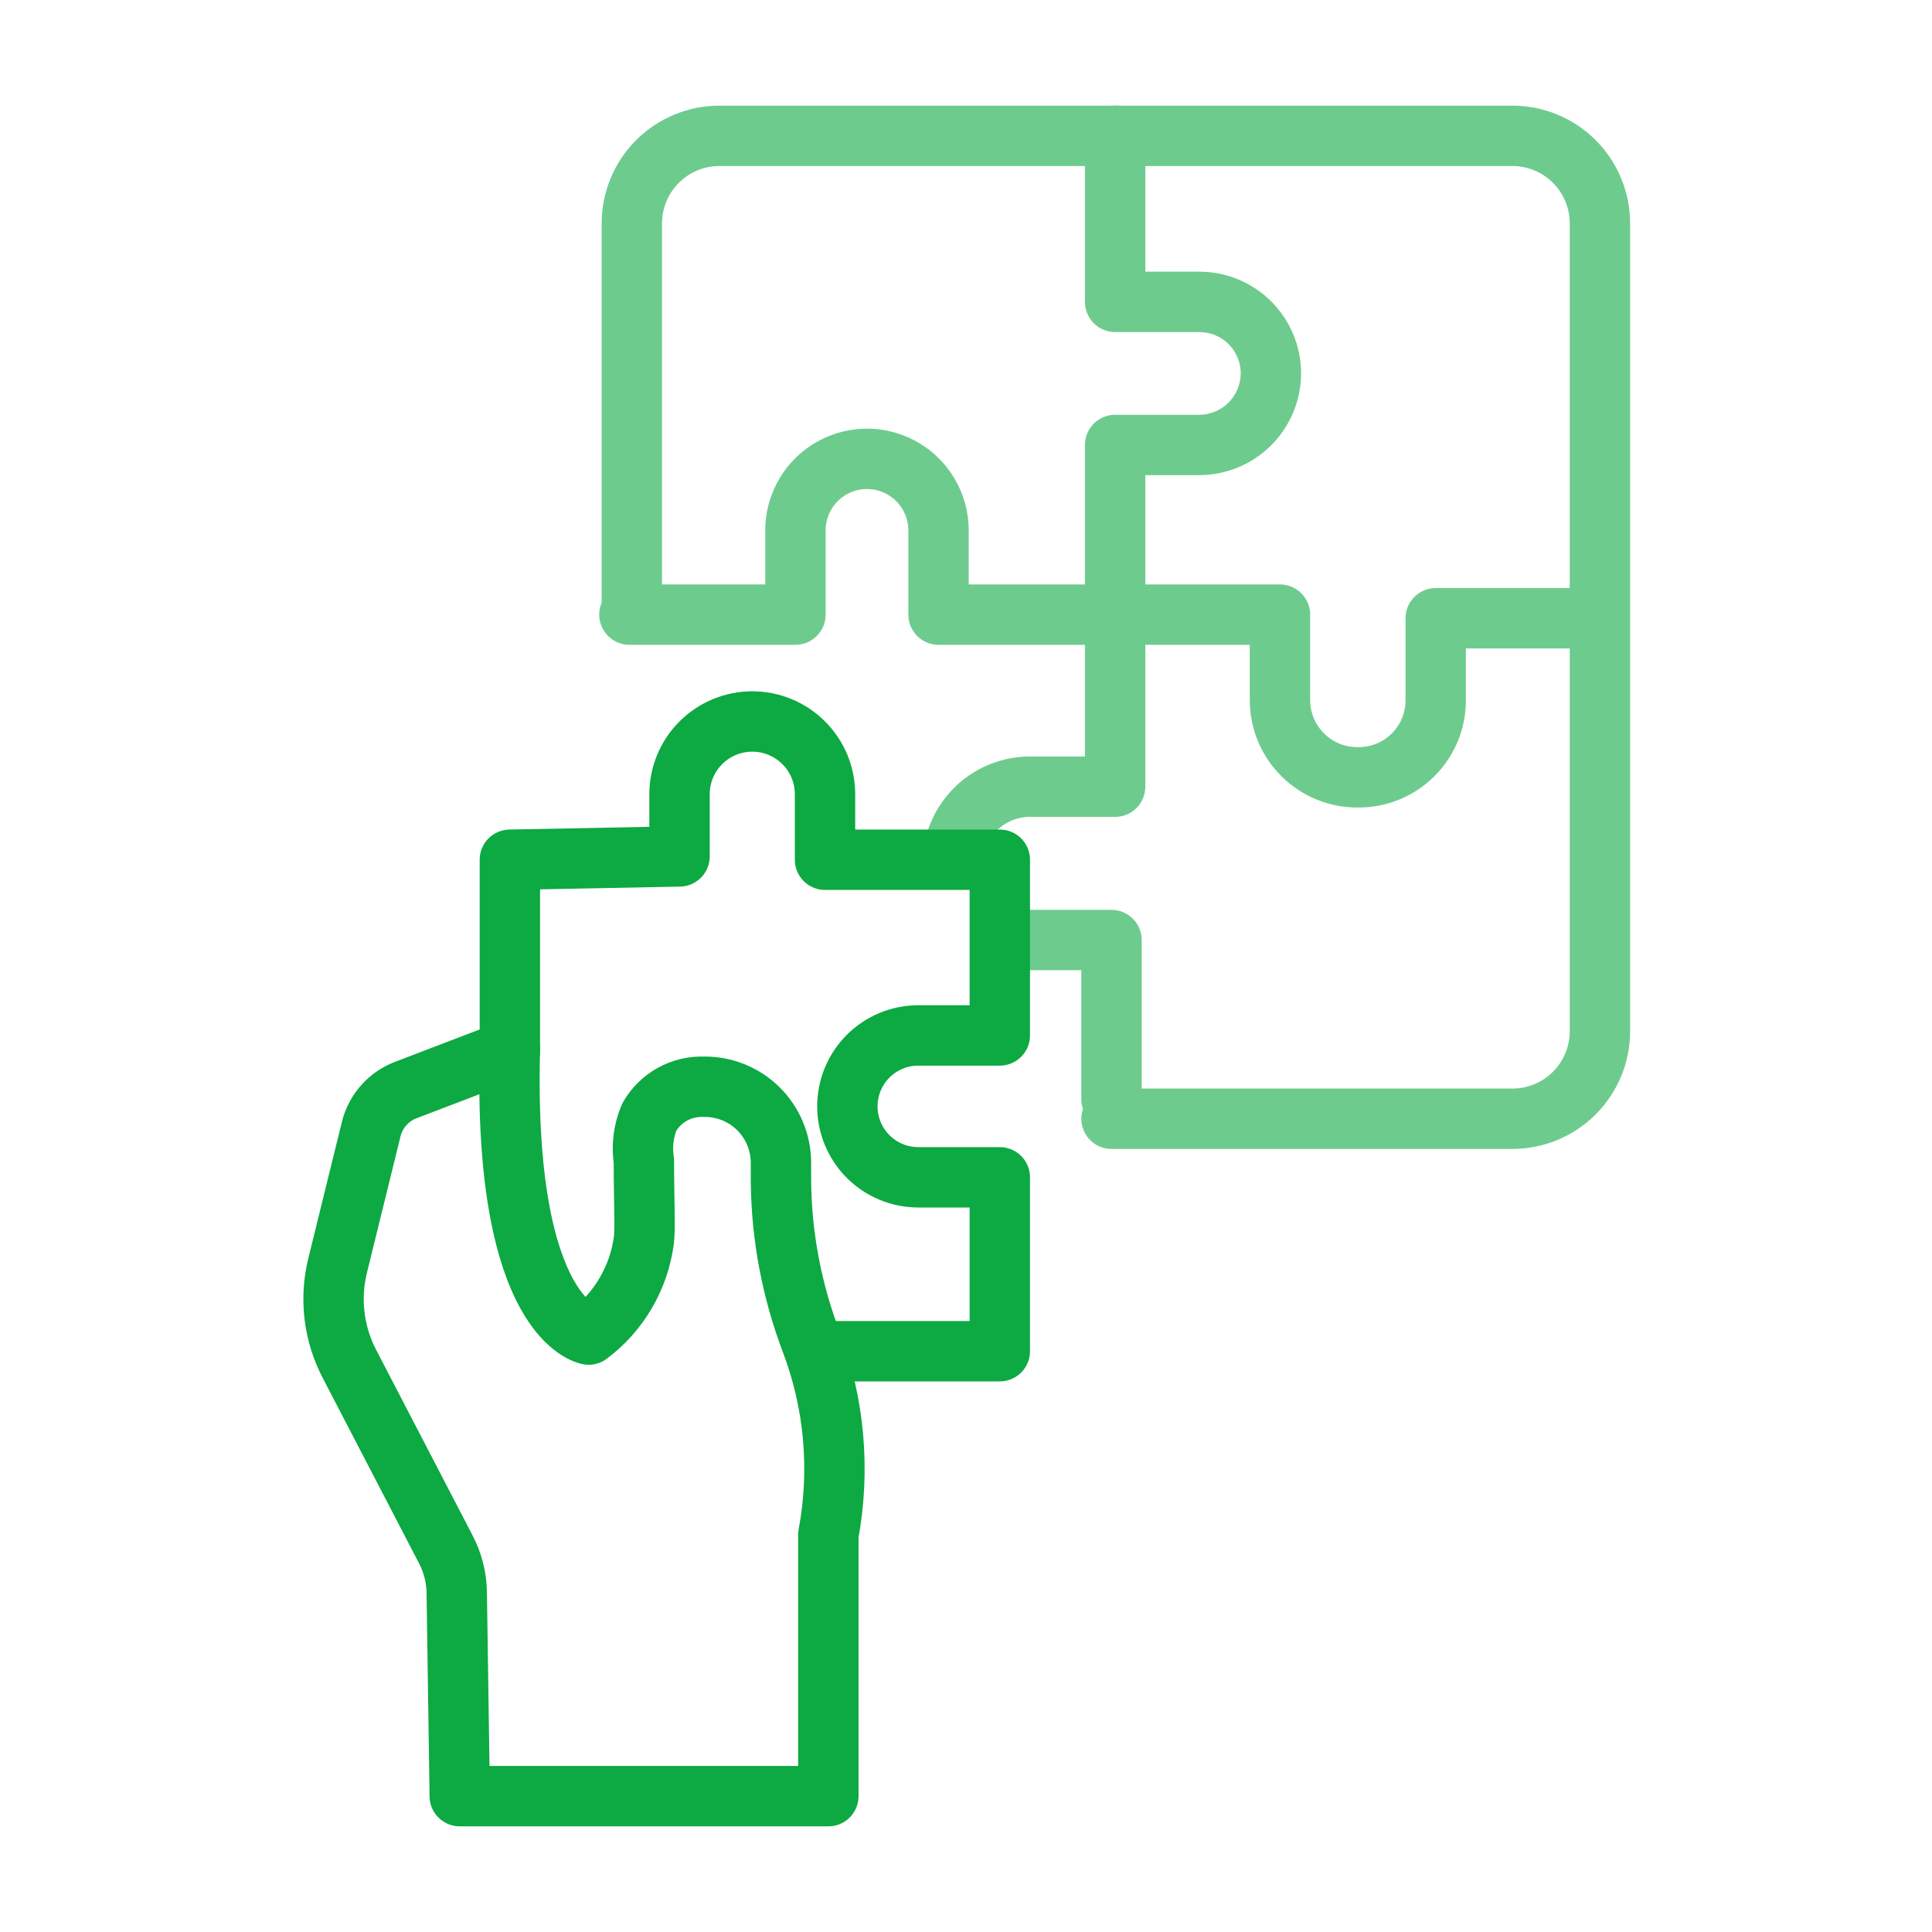
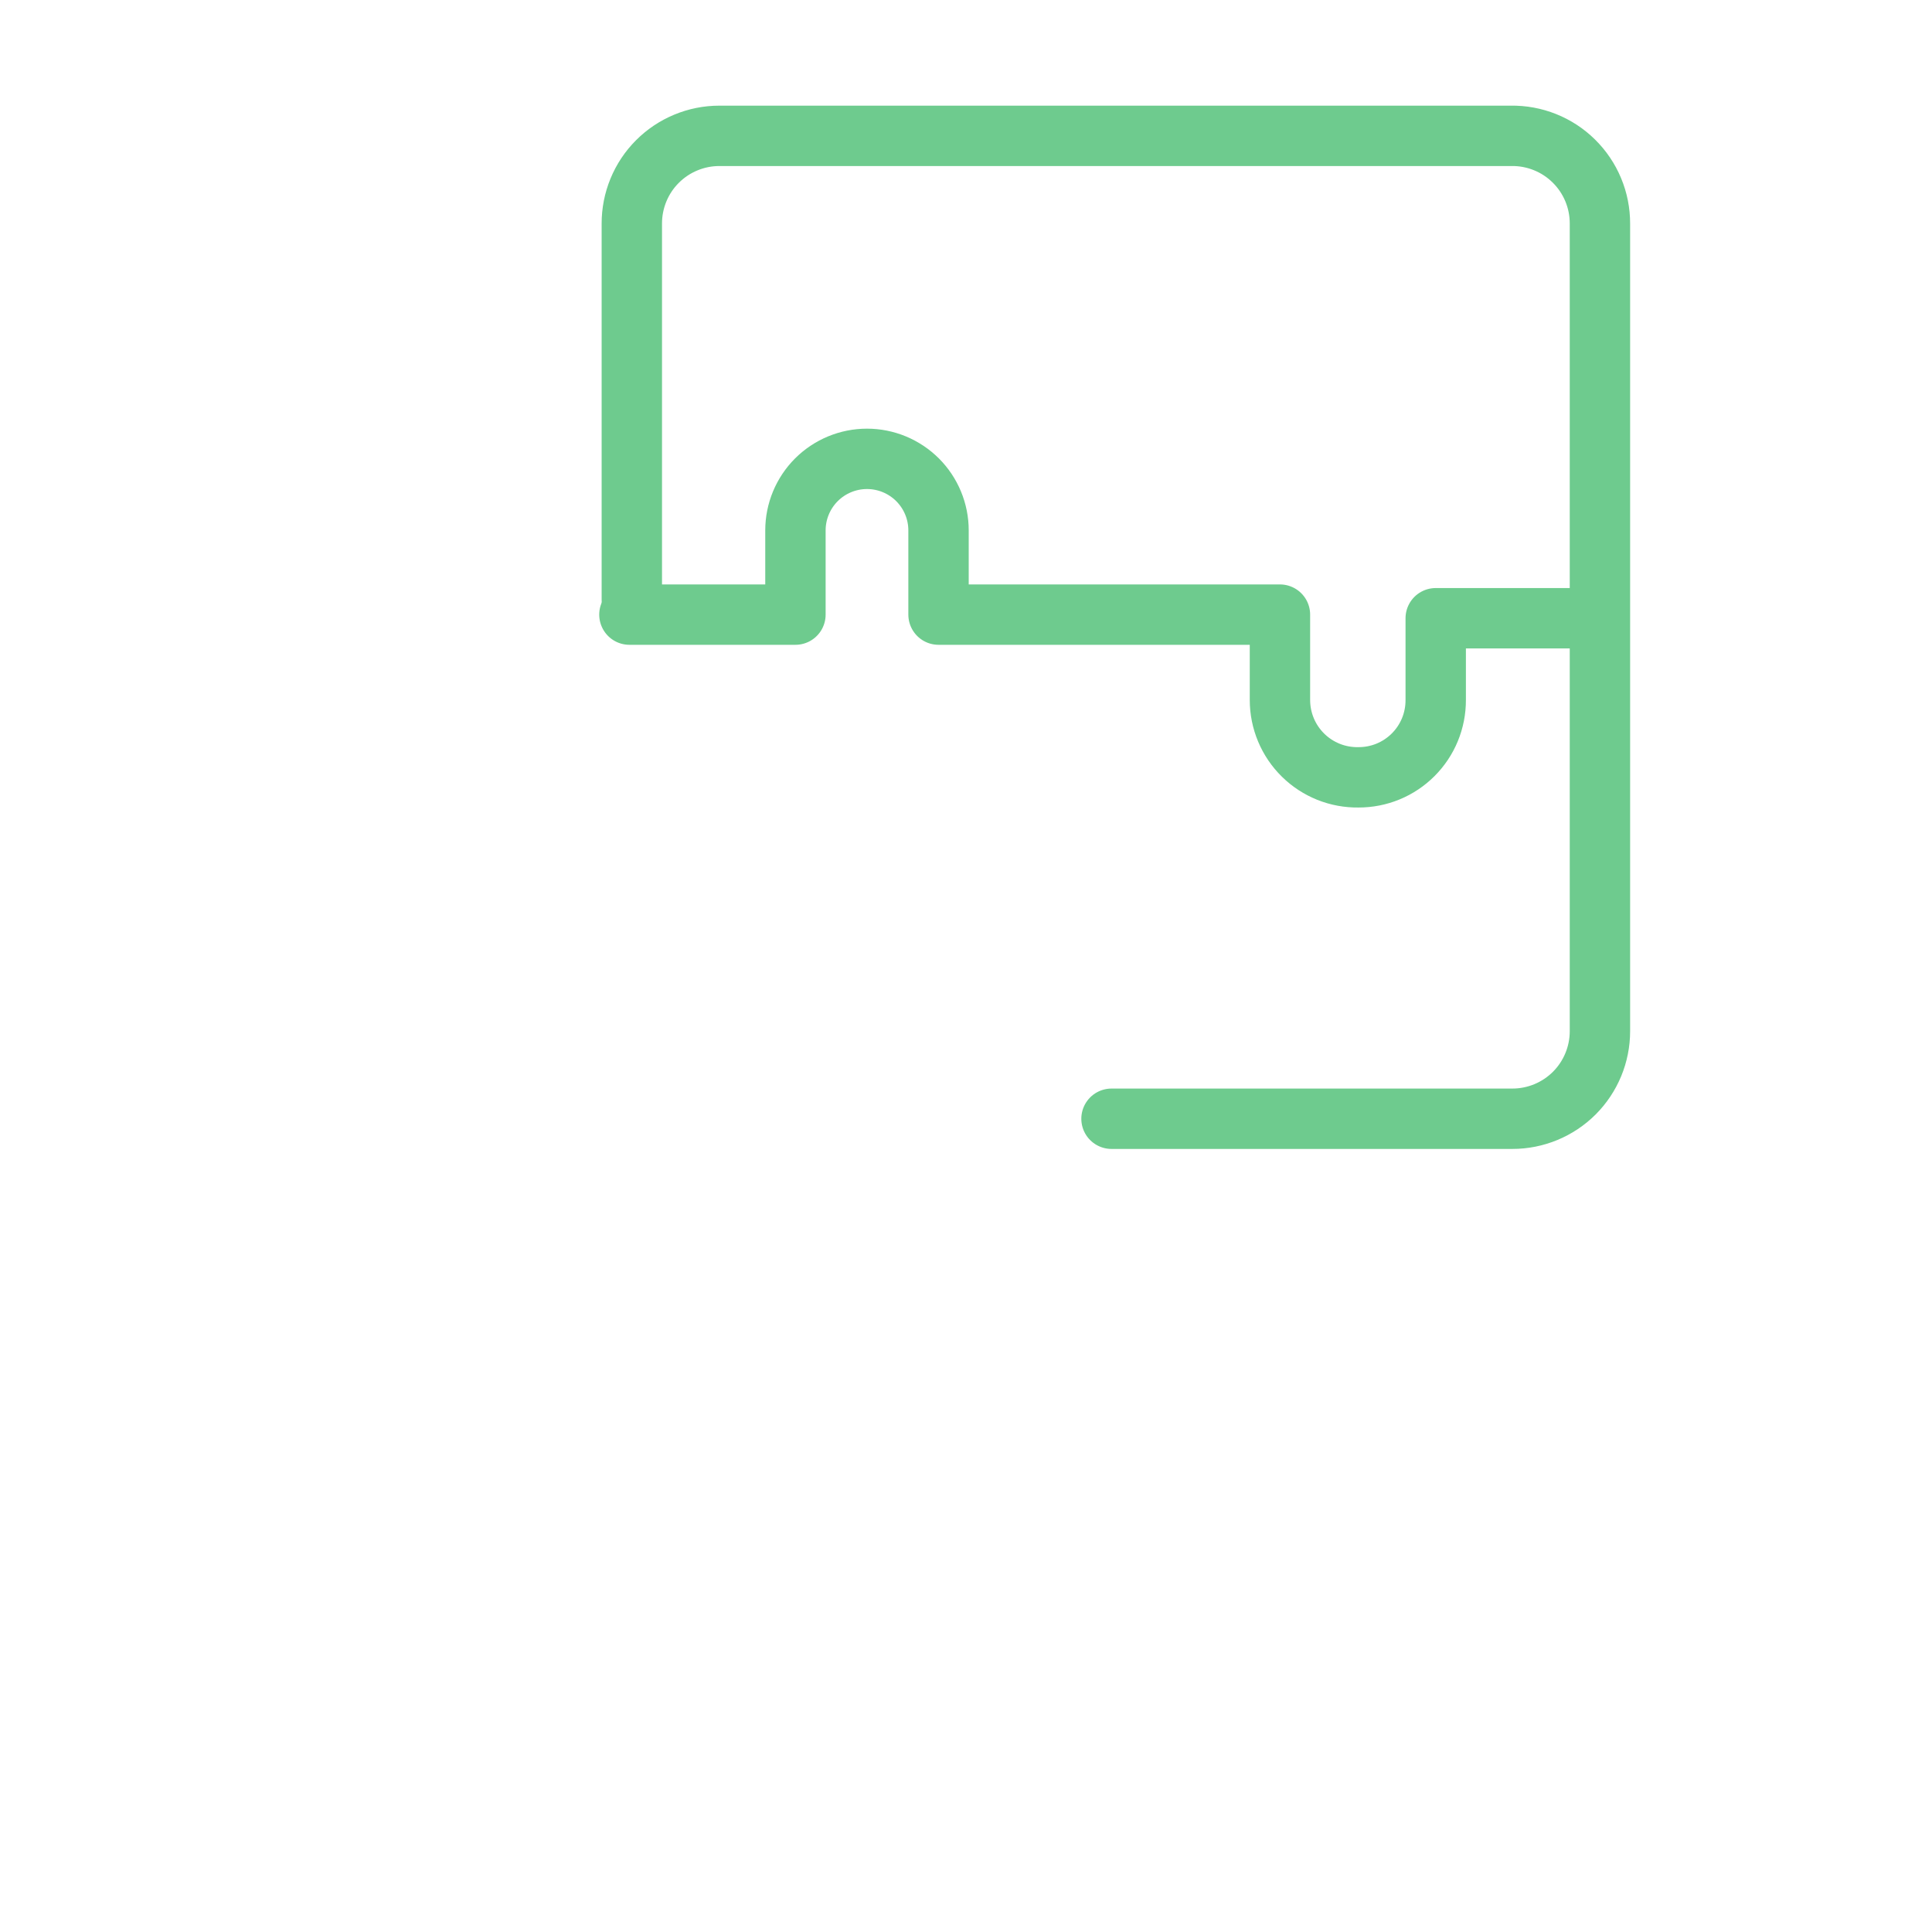
<svg xmlns="http://www.w3.org/2000/svg" width="64" height="64" viewBox="0 0 64 64" fill="none">
  <path d="M20.93 19.87V7.41C20.929 7.028 21.003 6.65 21.148 6.297C21.293 5.944 21.506 5.623 21.776 5.353C22.045 5.083 22.365 4.868 22.718 4.722C23.07 4.575 23.448 4.5 23.83 4.5H50.05C50.436 4.493 50.819 4.564 51.177 4.707C51.536 4.85 51.862 5.064 52.136 5.335C52.411 5.606 52.629 5.929 52.777 6.285C52.926 6.642 53.001 7.024 53 7.41V34.16C53 34.929 52.694 35.667 52.151 36.211C51.607 36.754 50.869 37.06 50.1 37.06H36.82" stroke="#6ECB8E" stroke-width="2" stroke-linecap="round" stroke-linejoin="round" />
-   <path d="M33.28 31C33.547 31.093 33.828 31.14 34.11 31.14H36.82V36.41" stroke="#6ECB8E" stroke-width="2" stroke-linecap="round" stroke-linejoin="round" />
-   <path d="M36.94 4.5V10H39.73C40.359 10 40.961 10.25 41.406 10.694C41.85 11.139 42.1 11.741 42.1 12.37C42.097 12.998 41.847 13.599 41.403 14.043C40.959 14.487 40.358 14.737 39.73 14.74H36.94V26.06H34.11C33.53 26.062 32.967 26.261 32.515 26.624C32.062 26.988 31.747 27.494 31.62 28.06" stroke="#6ECB8E" stroke-width="2" stroke-linecap="round" stroke-linejoin="round" />
  <path d="M20.85 20.36H26.35V17.57C26.35 16.941 26.6 16.339 27.044 15.894C27.489 15.45 28.091 15.2 28.72 15.2C29.349 15.2 29.951 15.45 30.396 15.894C30.84 16.339 31.09 16.941 31.09 17.57V20.36H42.4V23.19C42.4 23.529 42.468 23.866 42.599 24.179C42.73 24.492 42.922 24.776 43.164 25.014C43.406 25.253 43.693 25.44 44.008 25.567C44.323 25.693 44.66 25.755 45 25.75C45.337 25.751 45.67 25.686 45.981 25.558C46.292 25.43 46.575 25.241 46.813 25.003C47.051 24.765 47.24 24.482 47.368 24.171C47.496 23.86 47.561 23.526 47.56 23.19V20.48H52.8" stroke="#6ECB8E" stroke-width="2" stroke-linecap="round" stroke-linejoin="round" />
-   <path d="M27.27 44.76H33.12V39H30.42C29.797 39 29.199 38.752 28.758 38.312C28.318 37.871 28.07 37.273 28.07 36.65C28.07 36.027 28.318 35.429 28.758 34.988C29.199 34.547 29.797 34.3 30.42 34.3H33.12V28.48H27.33V26.31C27.33 25.671 27.076 25.058 26.624 24.606C26.172 24.154 25.559 23.9 24.92 23.9C24.281 23.9 23.668 24.154 23.216 24.606C22.764 25.058 22.51 25.671 22.51 26.31V28.37L16.89 28.48V34.79" stroke="#0DA942" stroke-width="2" stroke-linecap="round" stroke-linejoin="round" />
-   <path d="M16.89 34.79L13.44 36.11C13.161 36.216 12.912 36.388 12.714 36.611C12.515 36.834 12.373 37.101 12.3 37.39L11.19 41.9C10.911 43.007 11.05 44.179 11.58 45.19L14.76 51.31C14.995 51.754 15.122 52.247 15.13 52.75L15.23 59.5H27.44V50.84C27.841 48.695 27.644 46.48 26.87 44.44C26.225 42.74 25.886 40.938 25.87 39.12V38.51C25.869 38.177 25.802 37.848 25.672 37.542C25.543 37.235 25.355 36.957 25.118 36.724C24.881 36.49 24.6 36.306 24.291 36.182C23.983 36.058 23.653 35.996 23.32 36C22.956 35.986 22.595 36.072 22.276 36.248C21.957 36.424 21.692 36.684 21.51 37C21.316 37.46 21.253 37.966 21.33 38.46C21.33 39.82 21.38 40.68 21.33 41.08C21.249 41.697 21.045 42.292 20.731 42.83C20.417 43.367 19.998 43.837 19.5 44.21C19.5 44.21 16.66 43.73 16.89 34.79Z" stroke="#0DA942" stroke-width="2" stroke-linecap="round" stroke-linejoin="round" />
</svg>